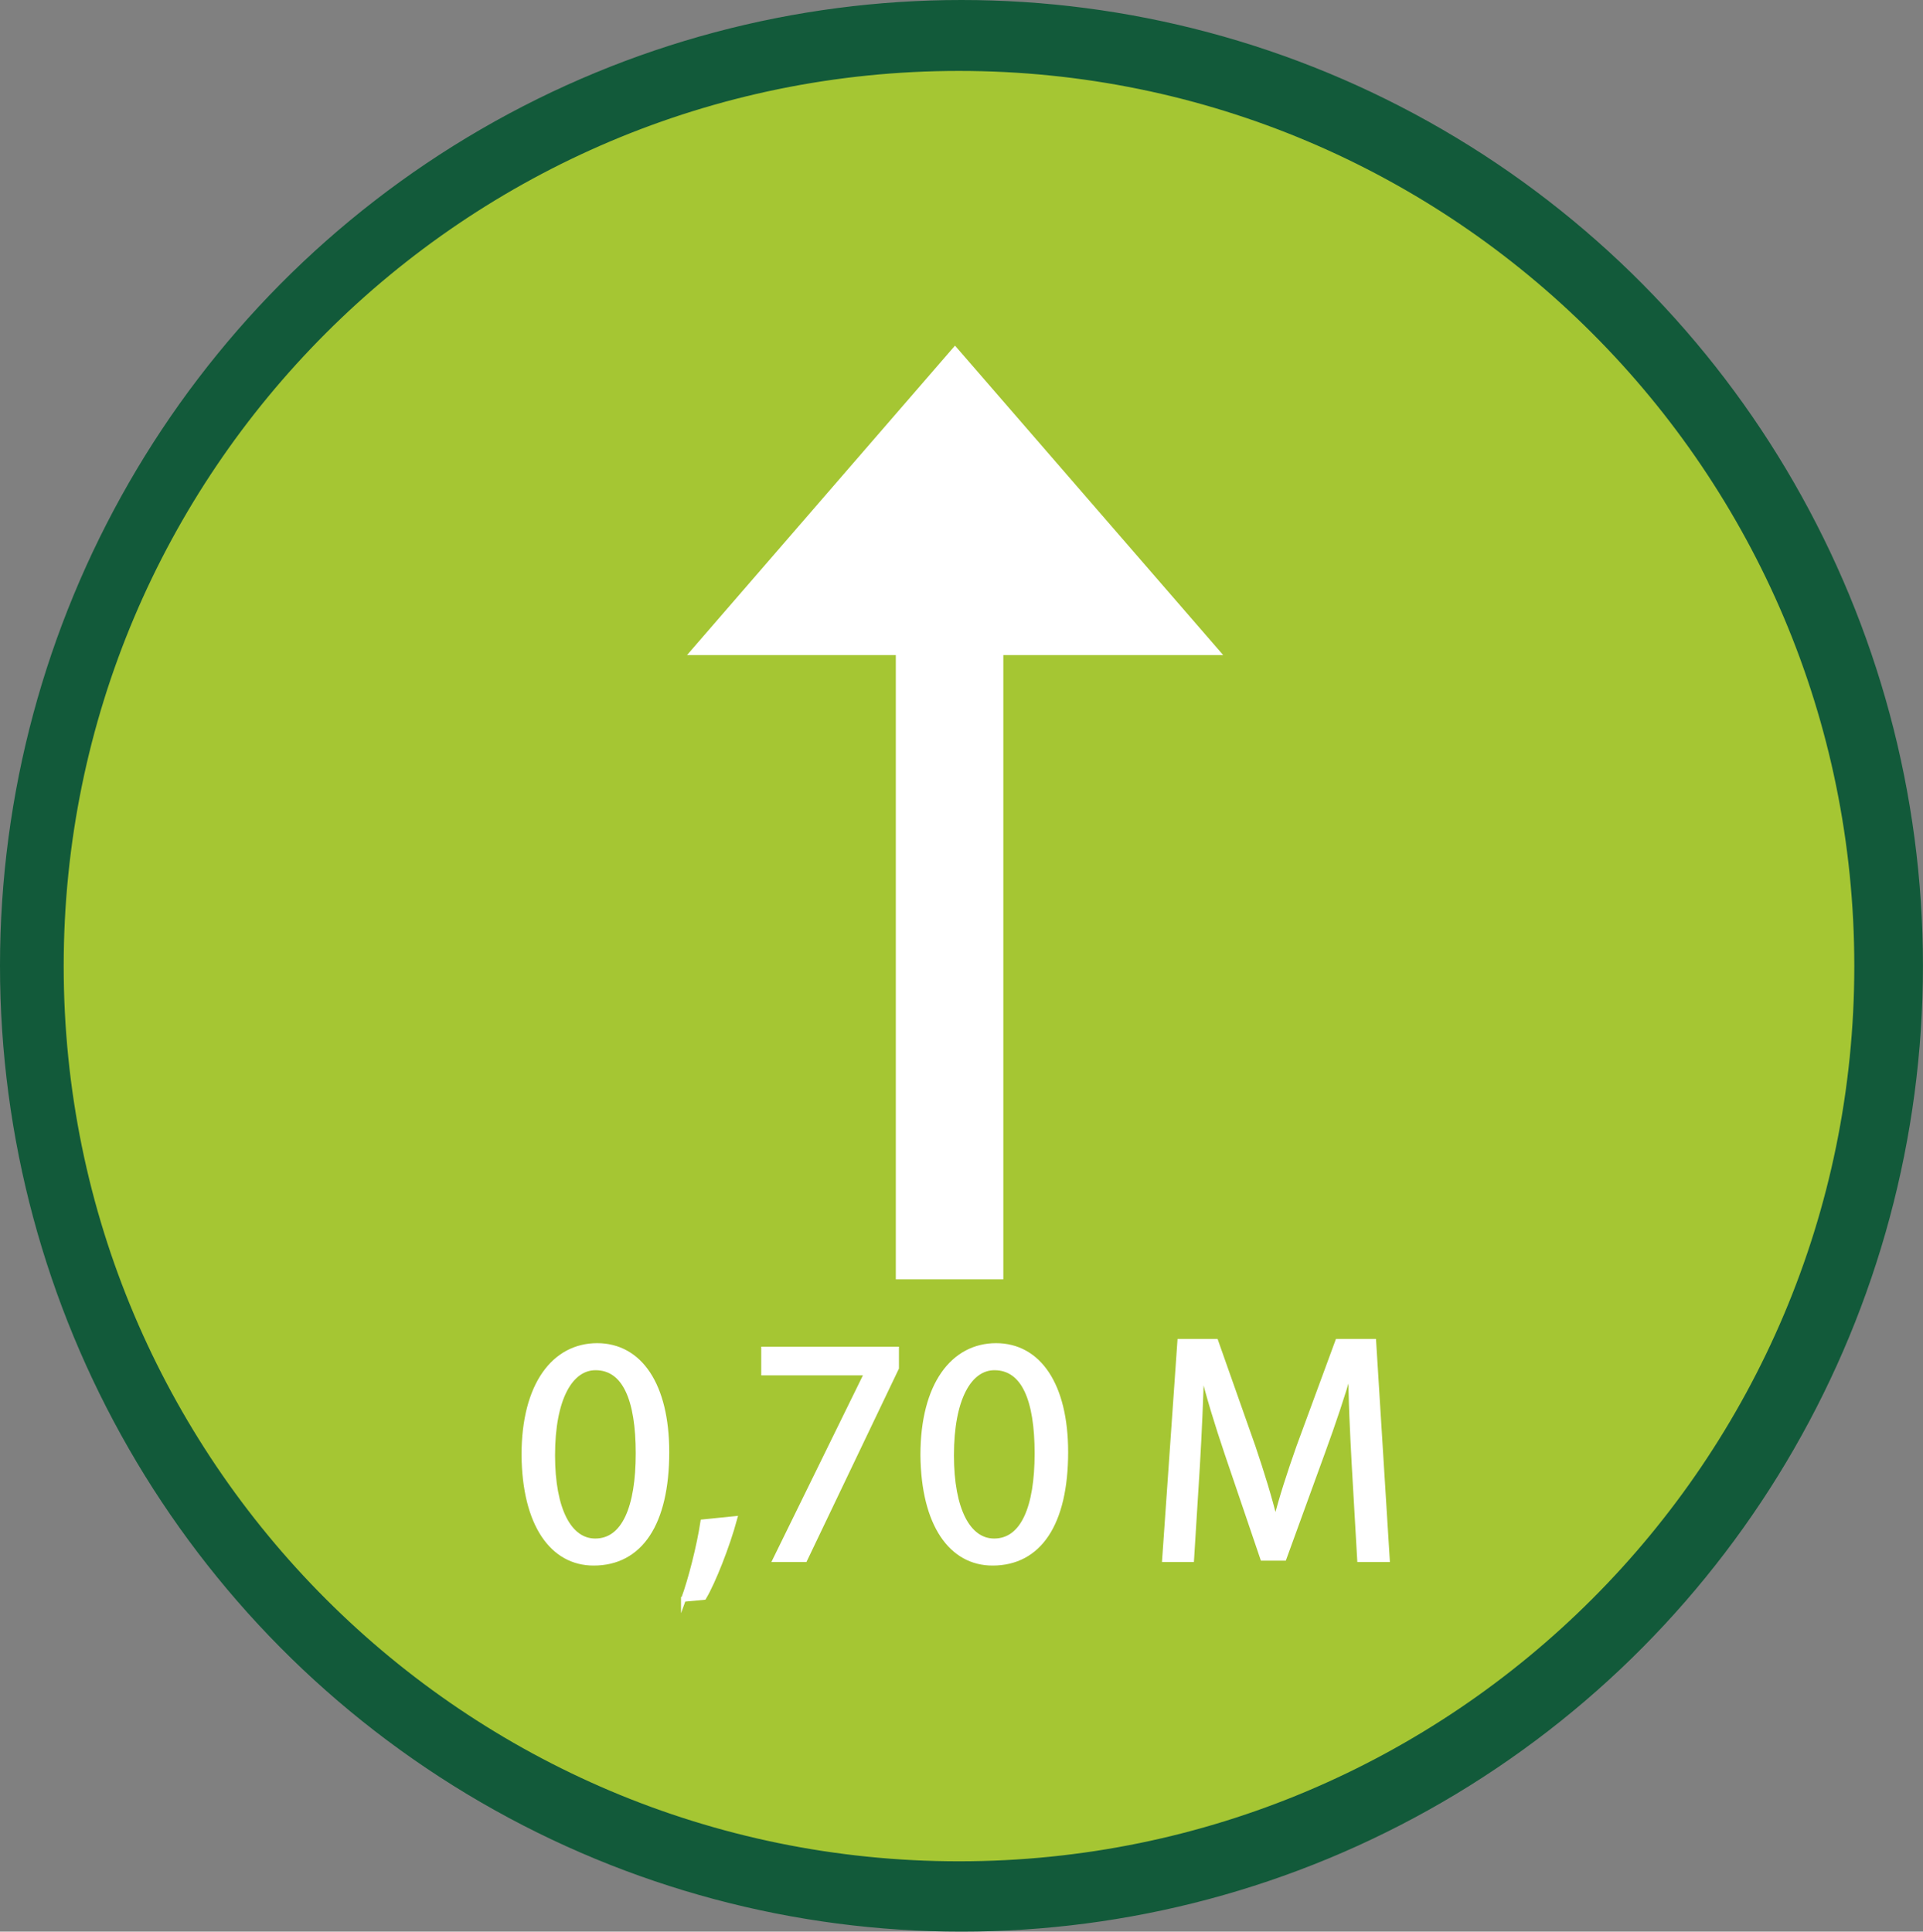
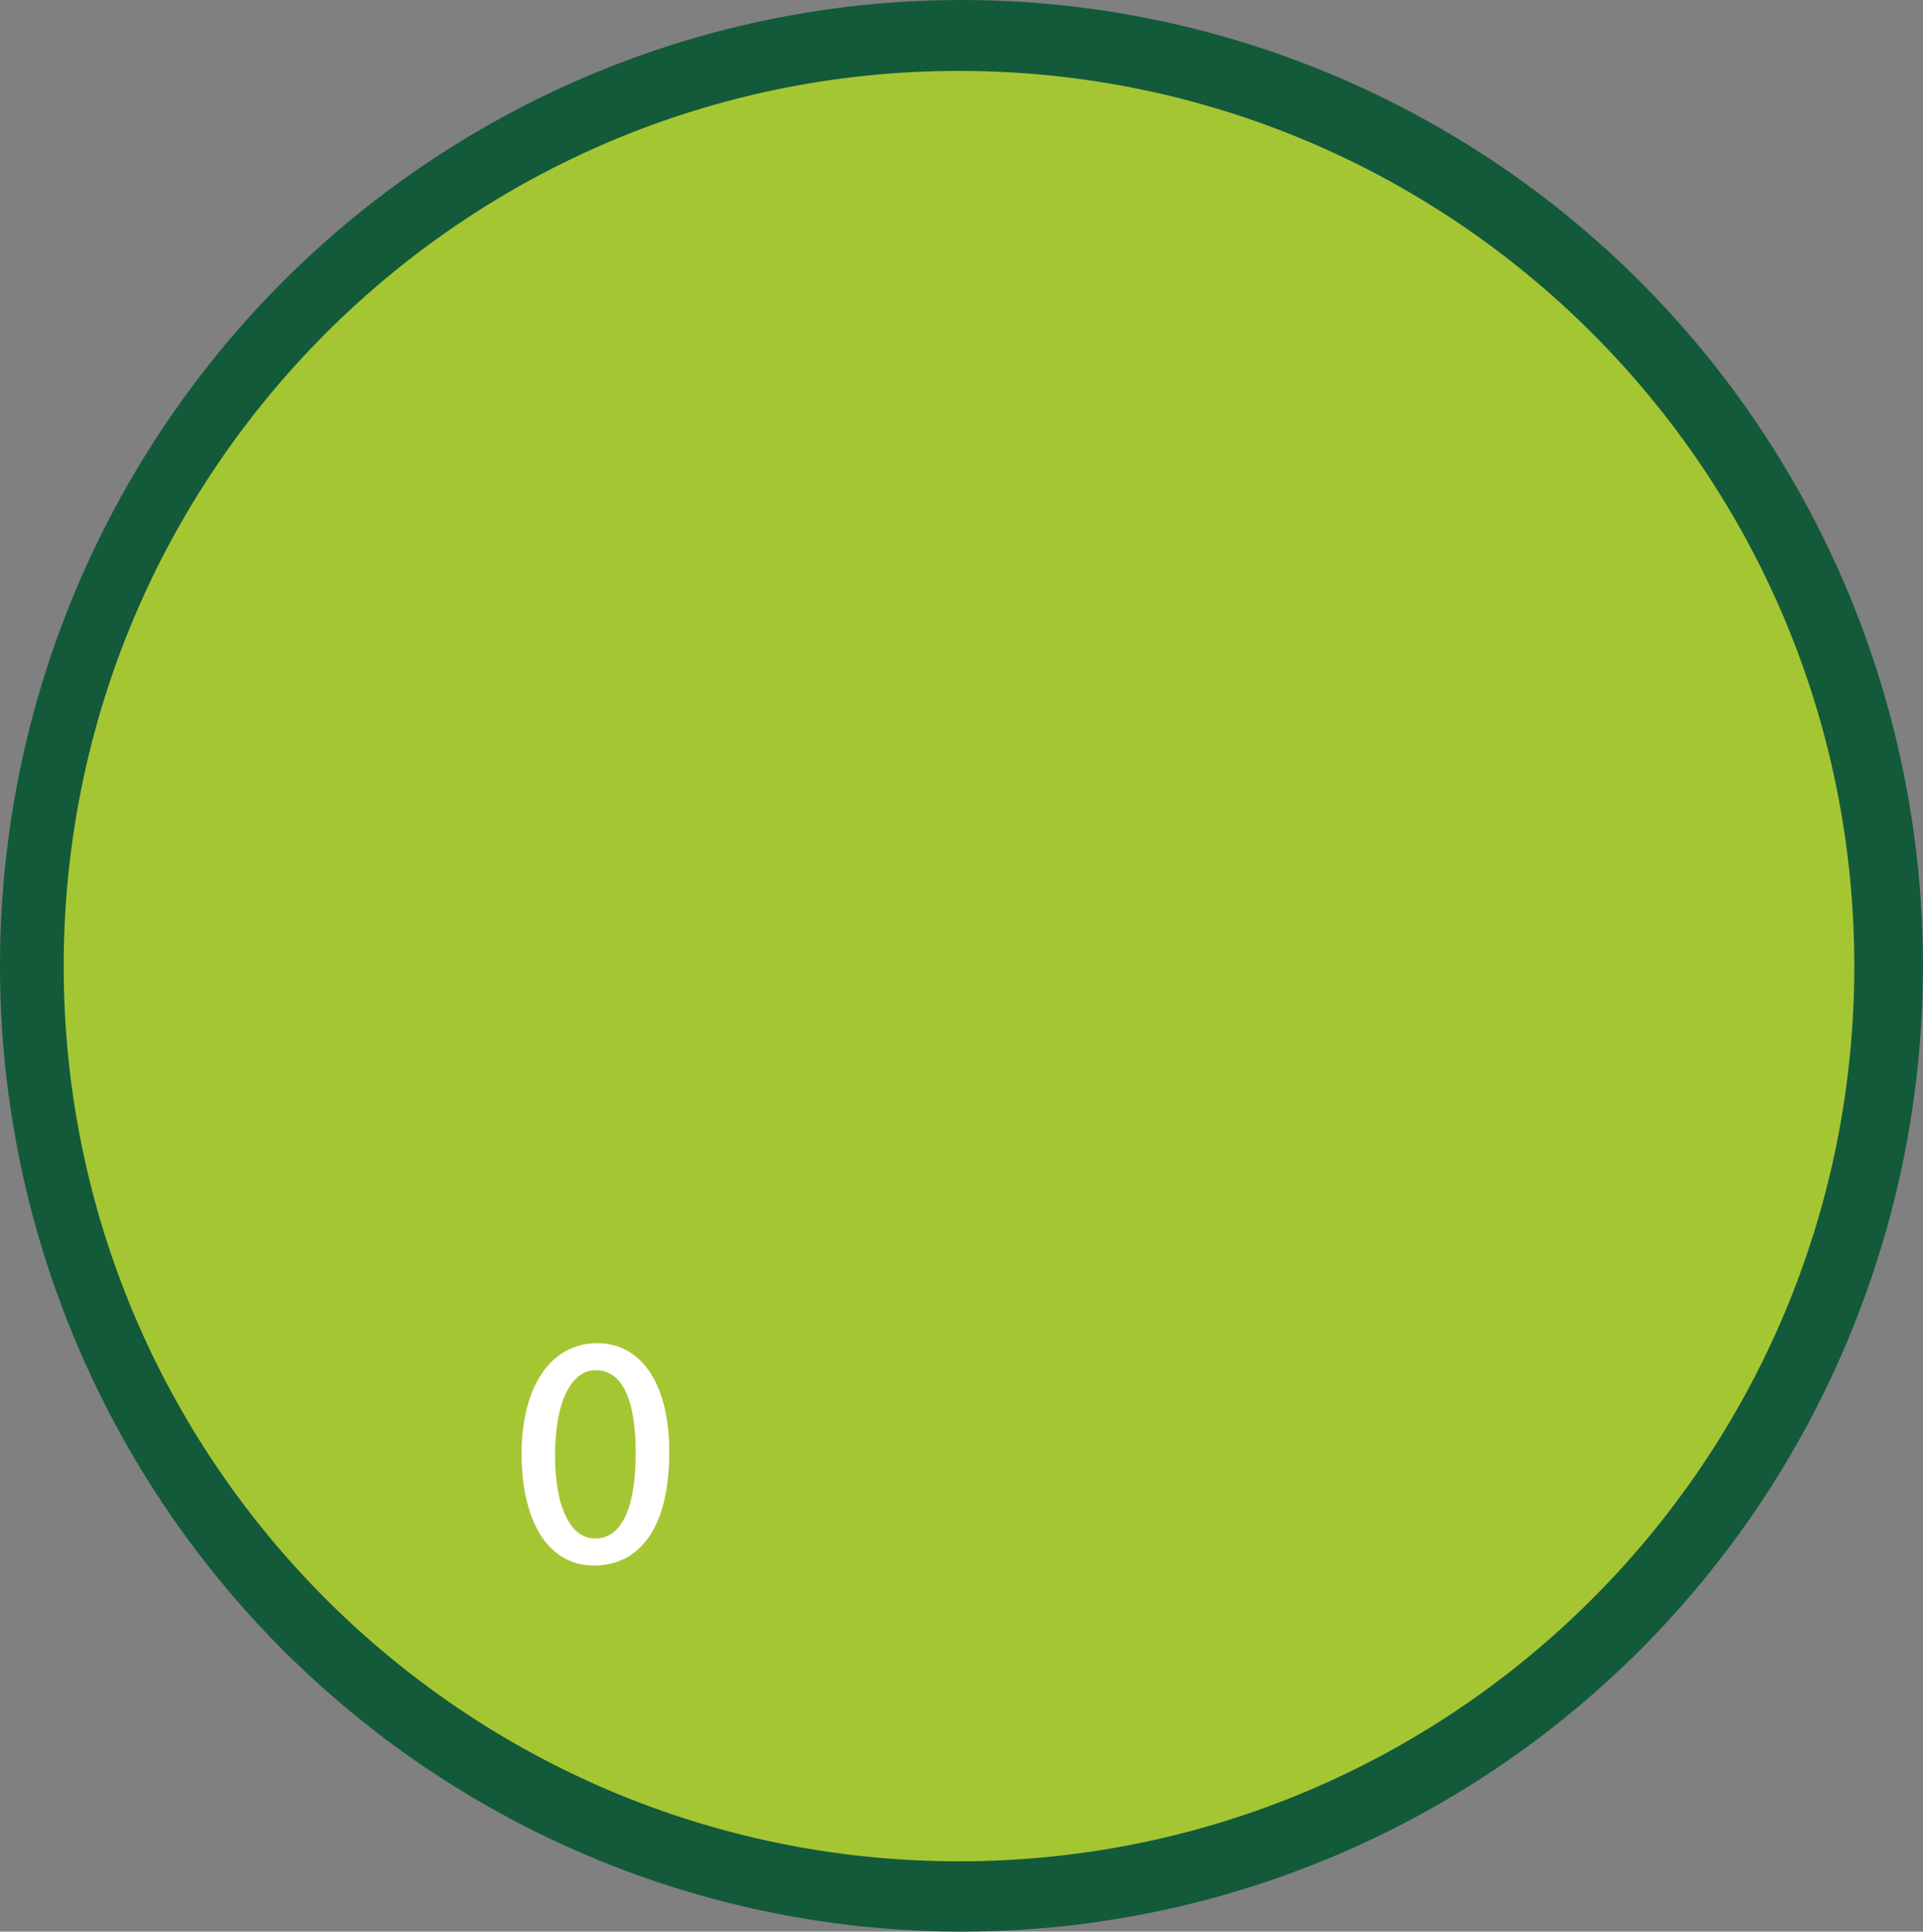
<svg xmlns="http://www.w3.org/2000/svg" id="Layer_1" data-name="Layer 1" viewBox="0 0 380.41 382.17">
  <rect x="0" y="0" width="380.41" height="382.17" fill="#808080" stroke="none" />
  <defs>
    <style>
      .cls-1 {
        stroke: #fff;
      }

      .cls-1, .cls-2 {
        fill: #fff;
      }

      .cls-1, .cls-3, .cls-4 {
        stroke-miterlimit: 10;
      }

      .cls-3 {
        fill: #125a3a;
        stroke: #125a3a;
      }

      .cls-4 {
        fill: #a5c633;
        stroke: #a5c633;
      }
    </style>
  </defs>
  <ellipse class="cls-3" cx="190.2" cy="191.08" rx="189.7" ry="190.58" />
  <path class="cls-4" d="M13.1,191.14C13.1,93.61,92.17,14.53,189.71,14.53s176.61,79.07,176.61,176.61-79.07,176.61-176.61,176.61S13.1,288.68,13.1,191.14Z" />
-   <polygon class="cls-2" points="198.48 129.6 241.97 129.6 188.92 68.38 135.91 129.6 177.21 129.6 177.21 253.11 198.48 253.11 198.48 129.6" />
  <g>
    <path class="cls-1" d="M131.89,287.29c0,14.14-5.25,21.95-14.46,21.95-8.13,0-13.63-7.61-13.76-21.37,0-13.95,6.01-21.63,14.46-21.63s13.76,7.81,13.76,21.05ZM109.3,287.93c0,10.81,3.33,16.96,8.45,16.96,5.76,0,8.51-6.72,8.51-17.34s-2.62-16.96-8.45-16.96c-4.93,0-8.51,6.01-8.51,17.34Z" />
-     <path class="cls-1" d="M135.22,316.4c1.41-3.77,3.14-10.62,3.84-15.29l6.27-.64c-1.47,5.44-4.29,12.54-6.08,15.55l-4.03.38Z" />
-     <path class="cls-1" d="M177.33,266.94v3.71l-18.11,37.88h-5.82l18.04-36.79v-.13h-20.35v-4.67h26.24Z" />
-     <path class="cls-1" d="M210.8,287.29c0,14.14-5.25,21.95-14.46,21.95-8.13,0-13.63-7.61-13.76-21.37,0-13.95,6.02-21.63,14.46-21.63s13.76,7.81,13.76,21.05ZM188.21,287.93c0,10.81,3.33,16.96,8.45,16.96,5.76,0,8.51-6.72,8.51-17.34s-2.62-16.96-8.45-16.96c-4.93,0-8.51,6.01-8.51,17.34Z" />
-     <path class="cls-1" d="M267.89,289.59c-.32-6.02-.7-13.25-.64-18.62h-.19c-1.47,5.05-3.26,10.43-5.44,16.38l-7.61,20.92h-4.22l-6.98-20.54c-2.05-6.08-3.77-11.65-4.99-16.76h-.13c-.13,5.38-.45,12.6-.83,19.07l-1.15,18.49h-5.31l3.01-43.13h7.1l7.36,20.86c1.79,5.31,3.26,10.05,4.35,14.53h.19c1.09-4.35,2.62-9.09,4.54-14.53l7.68-20.86h7.1l2.69,43.13h-5.44l-1.09-18.94Z" />
  </g>
</svg>